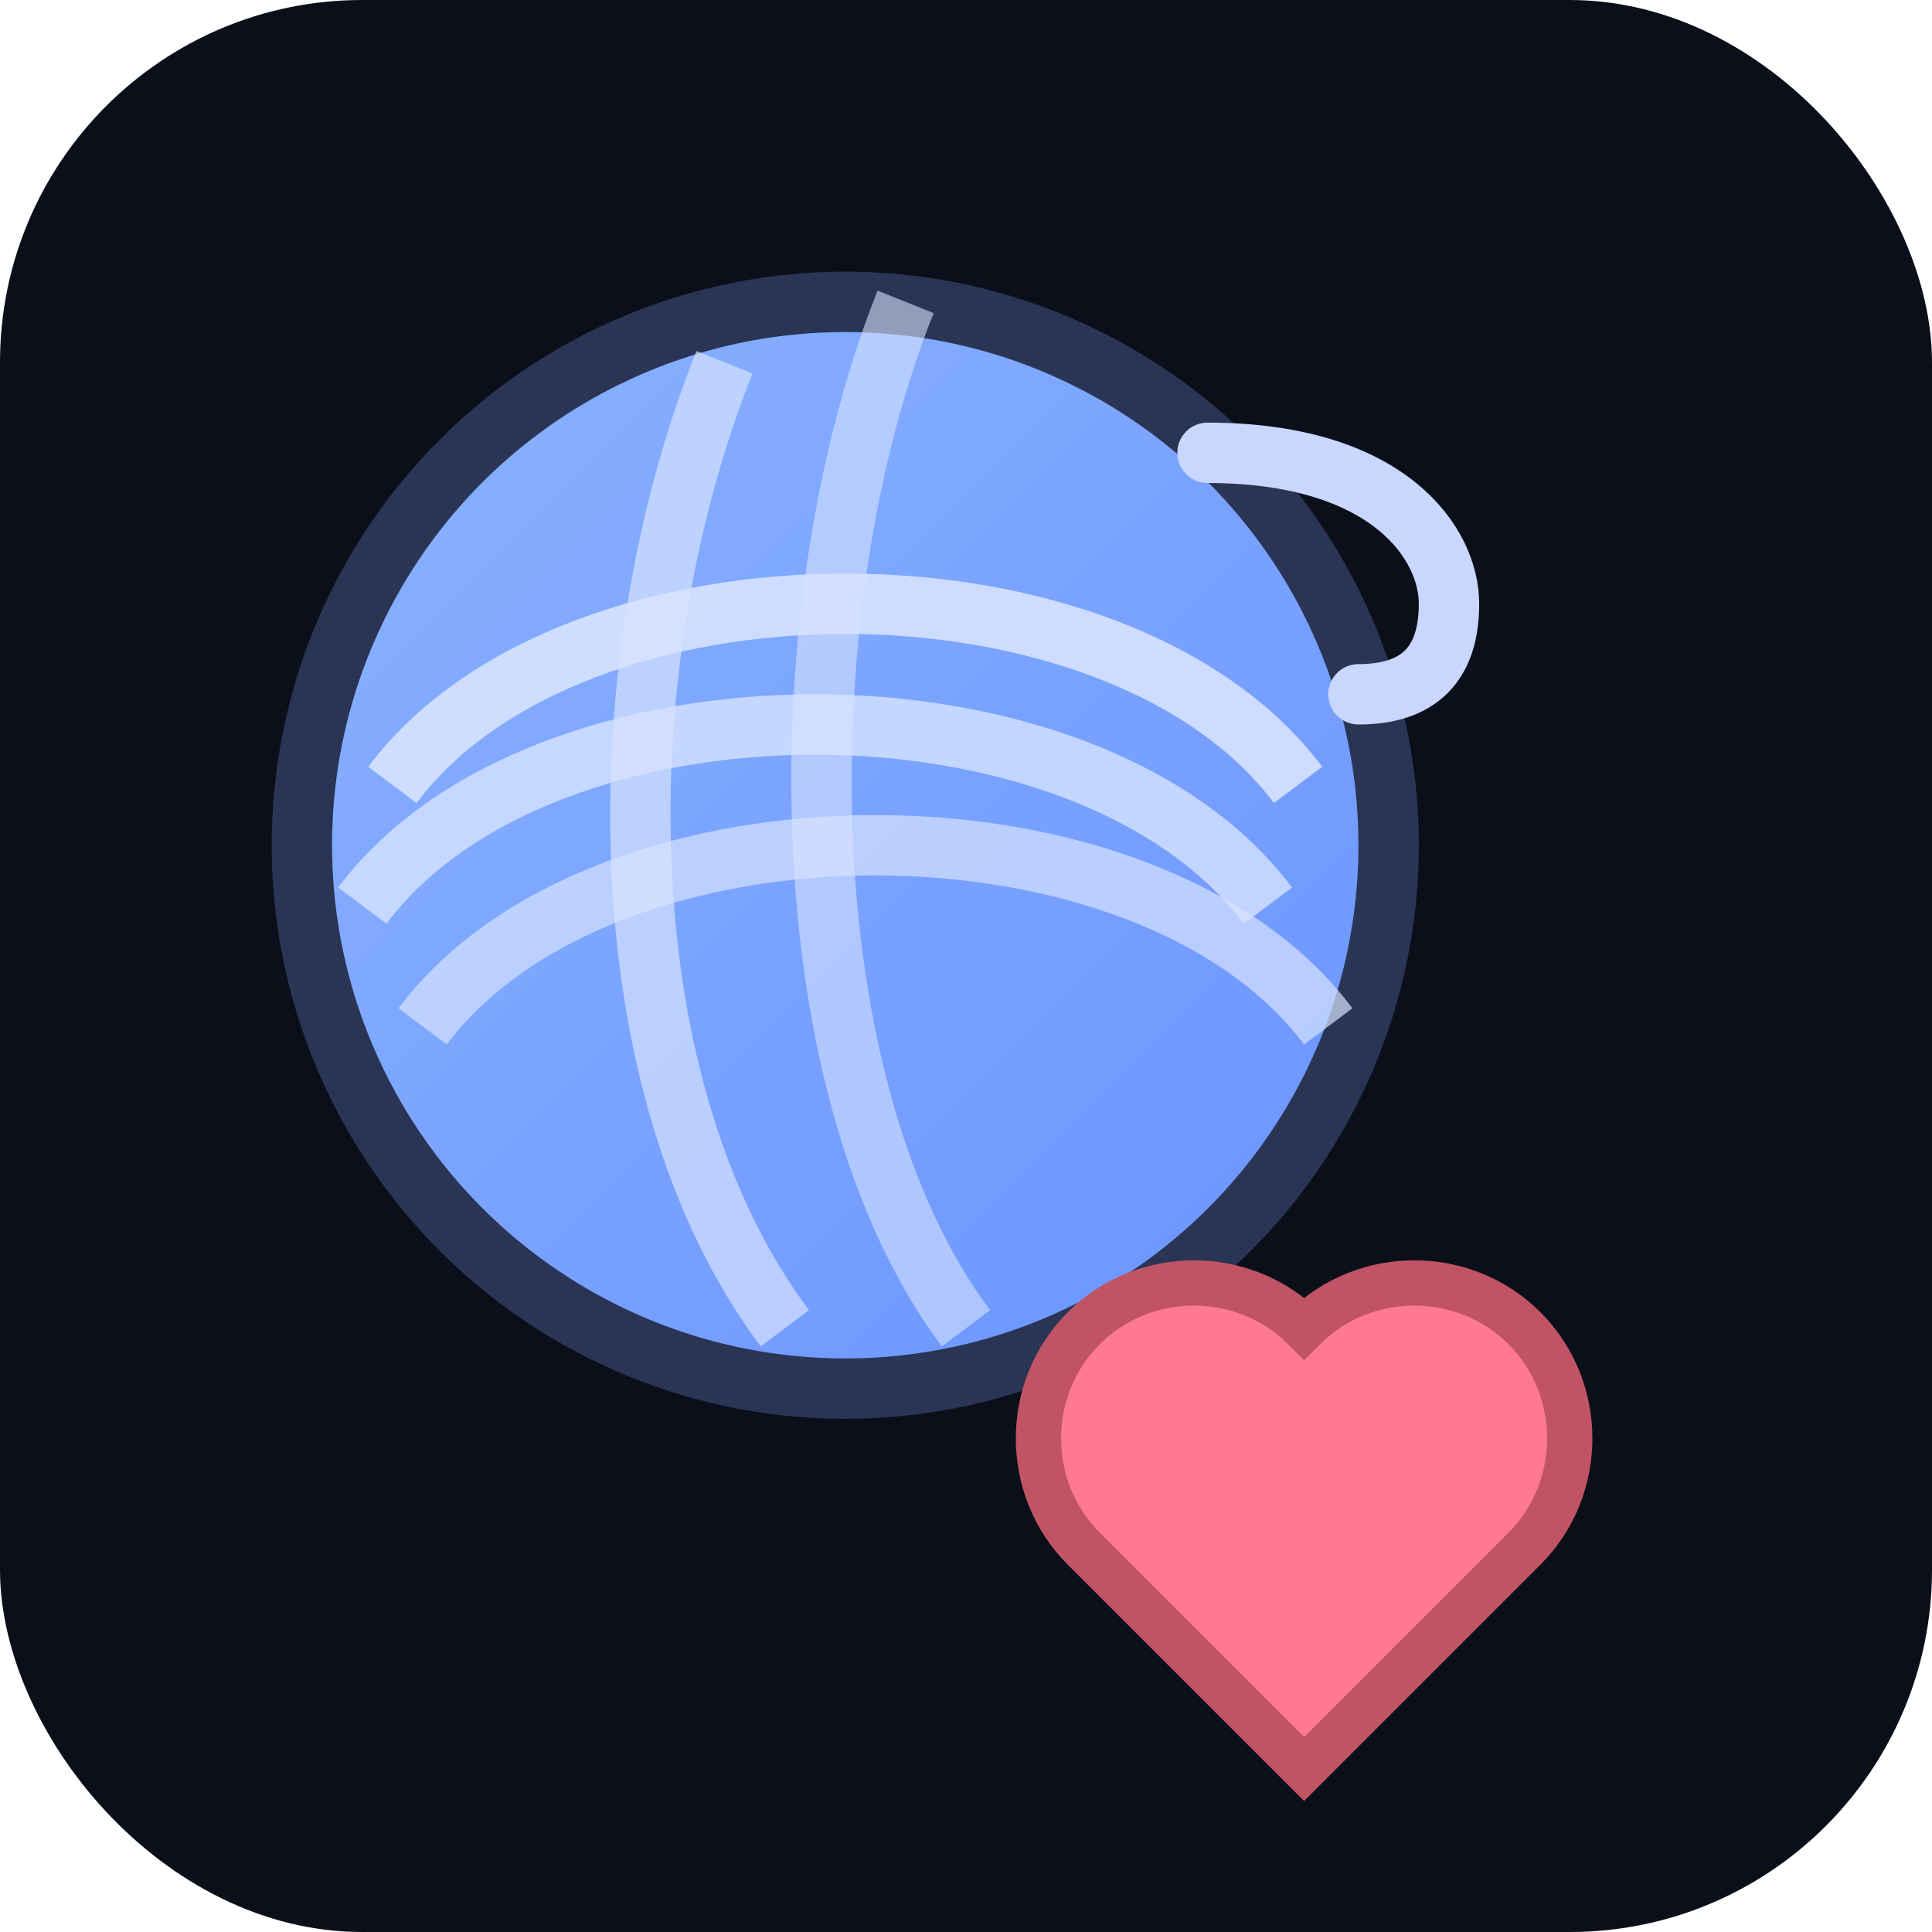
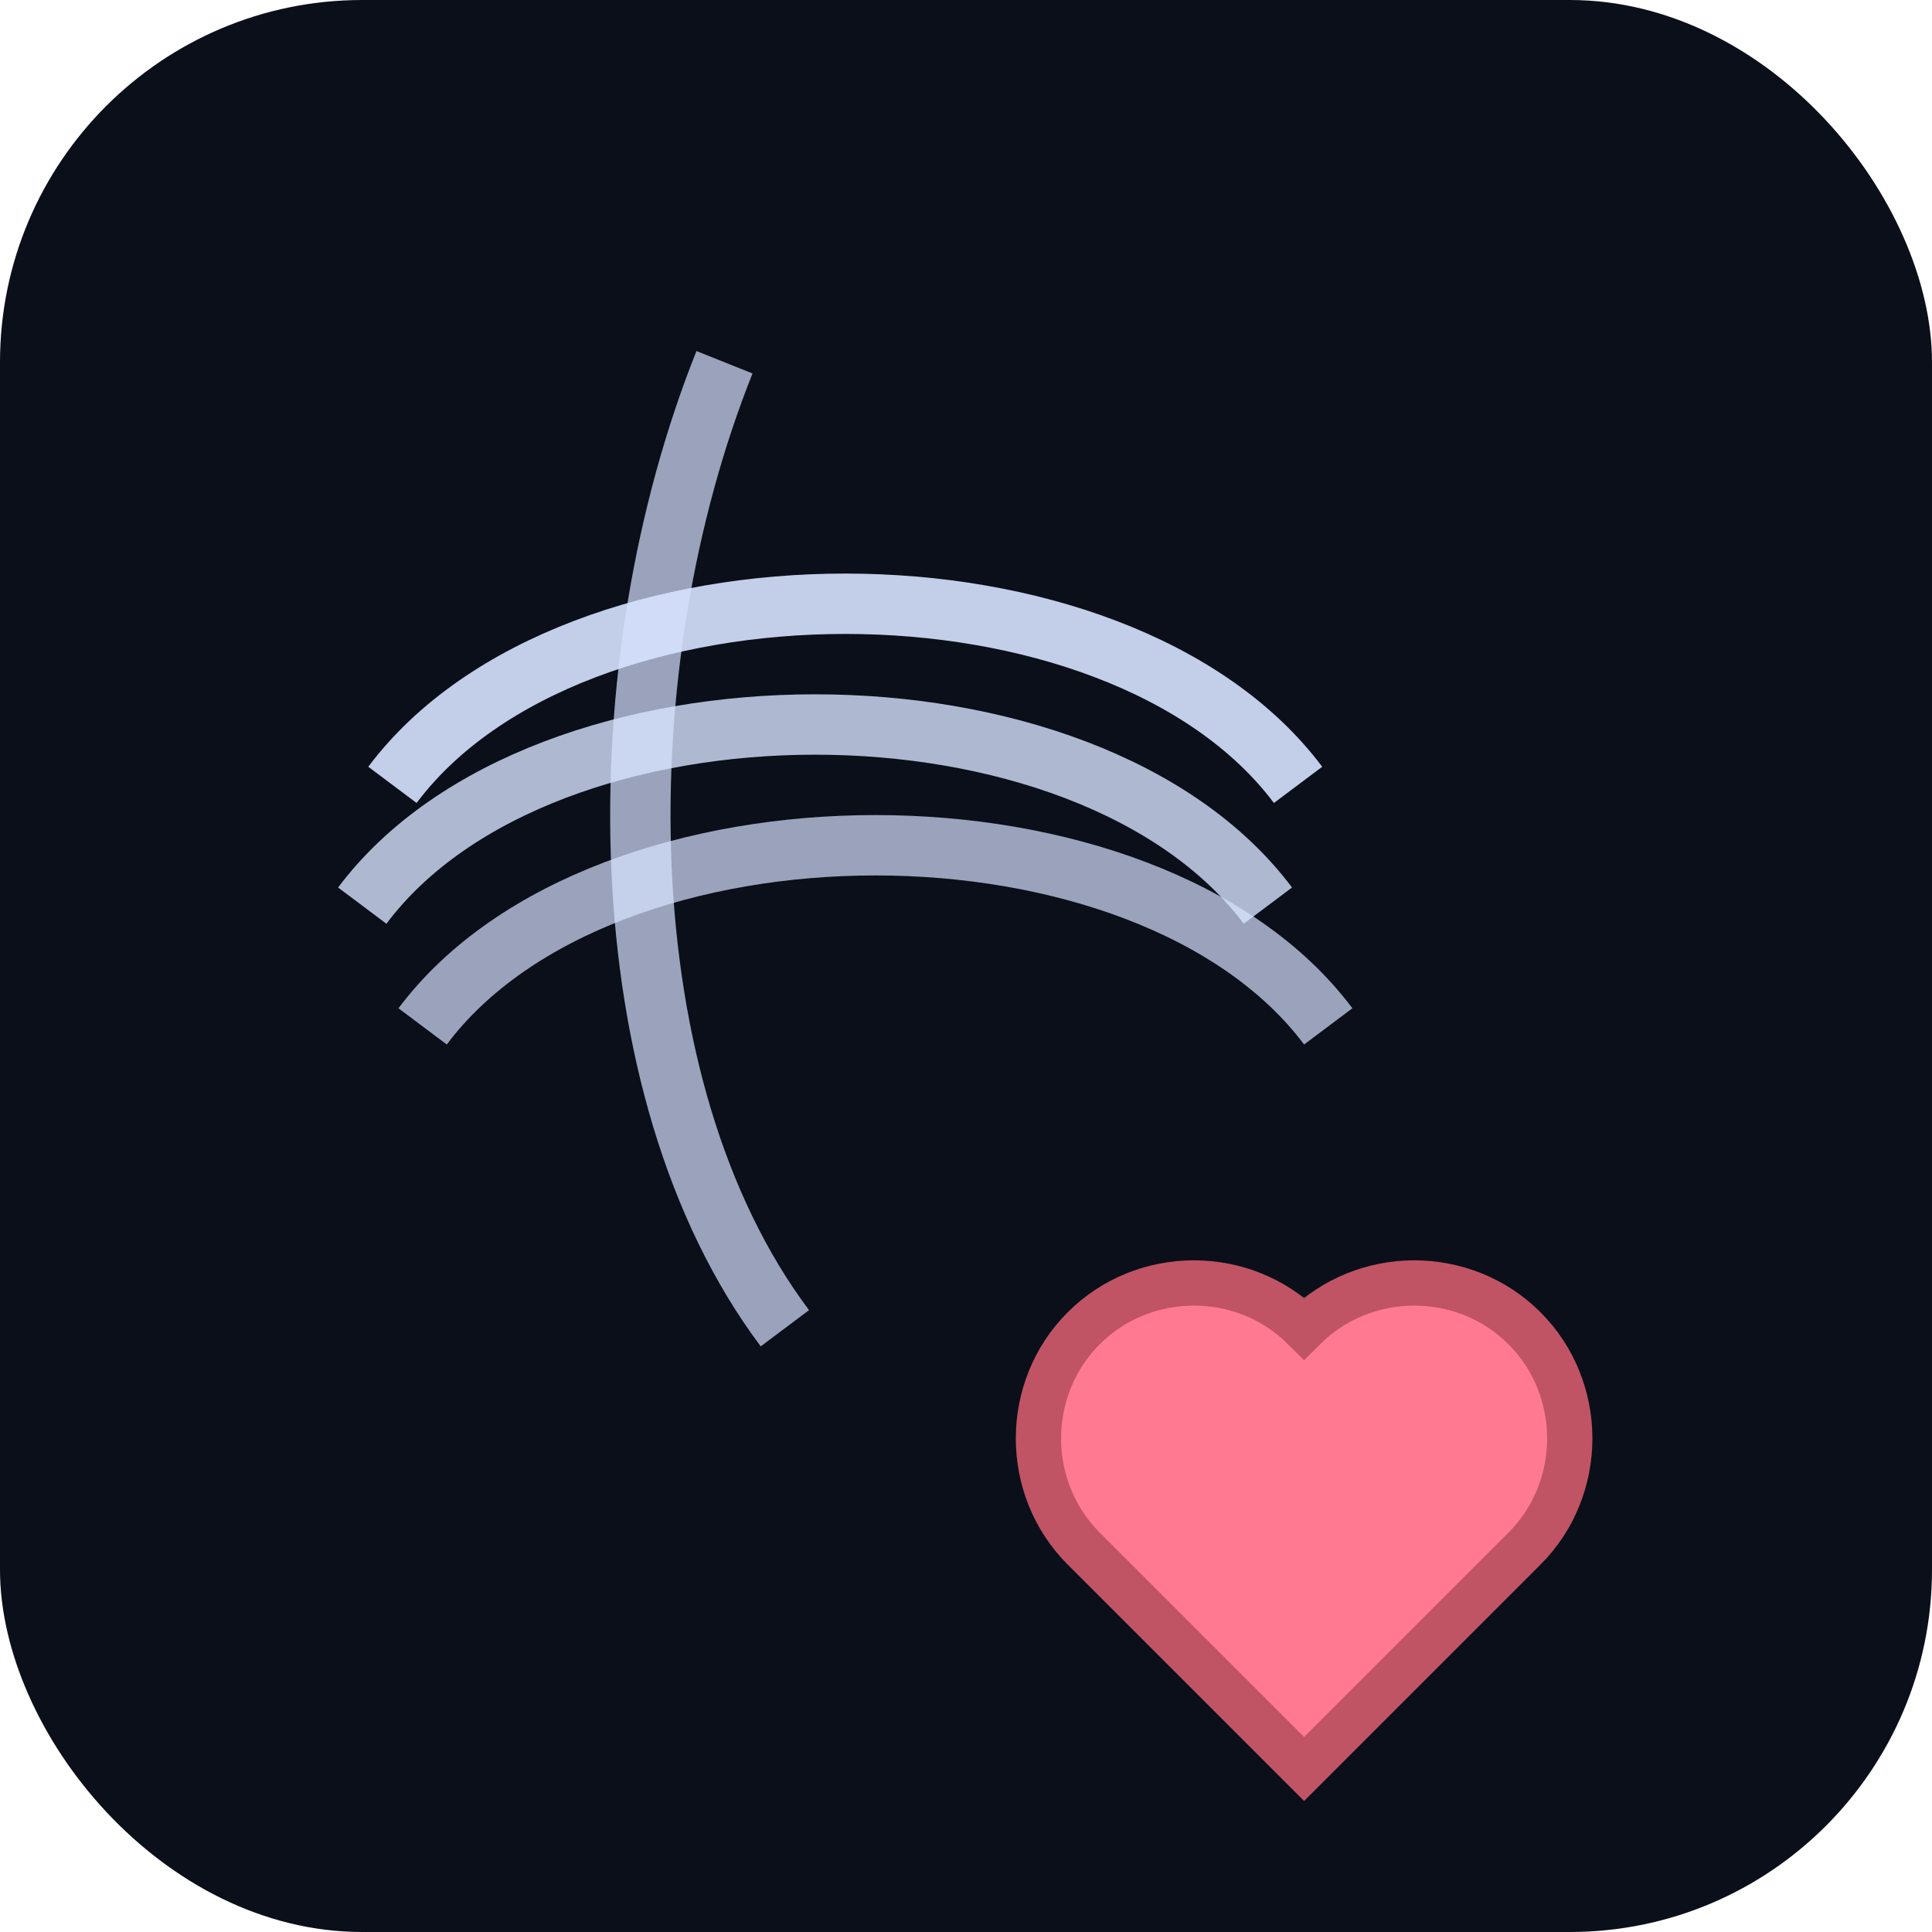
<svg xmlns="http://www.w3.org/2000/svg" viewBox="0 0 64 64">
  <defs>
    <linearGradient id="g" x1="0" x2="1" y1="0" y2="1">
      <stop offset="0" stop-color="#8ab3ff" />
      <stop offset="1" stop-color="#6a93ff" />
    </linearGradient>
  </defs>
  <rect width="64" height="64" rx="12" ry="12" fill="#0b0f1a" />
  <g transform="translate(6,6)">
-     <circle cx="22" cy="22" r="18" fill="url(#g)" stroke="#2a3555" stroke-width="2" />
    <path d="M7 20c6-8 24-8 30 0" fill="none" stroke="#d7e3ff" stroke-width="2" opacity="0.9" />
    <path d="M6 24c6-8 24-8 30 0" fill="none" stroke="#d7e3ff" stroke-width="2" opacity="0.8" />
    <path d="M8 28c6-8 24-8 30 0" fill="none" stroke="#d7e3ff" stroke-width="2" opacity="0.7" />
    <path d="M18 6c-4 10-4 24 2 32" fill="none" stroke="#d7e3ff" stroke-width="2" opacity="0.7" />
-     <path d="M24 4c-4 10-4 26 2 34" fill="none" stroke="#d7e3ff" stroke-width="2" opacity="0.6" />
-     <path d="M34 9c6 0 8 3 8 5c0 2-1 3-3 3" fill="none" stroke="#c9d7ff" stroke-width="2" stroke-linecap="round" />
  </g>
  <path d="M50.5 44c-2-2-5.3-2-7.3 0c-2-2-5.3-2-7.3 0c-2 2-2 5.3 0 7.3l7.3 7.3l7.3-7.3c2-2 2-5.3 0-7.3z" fill="#ff7a90" stroke="#c05464" stroke-width="1.5" />
</svg>